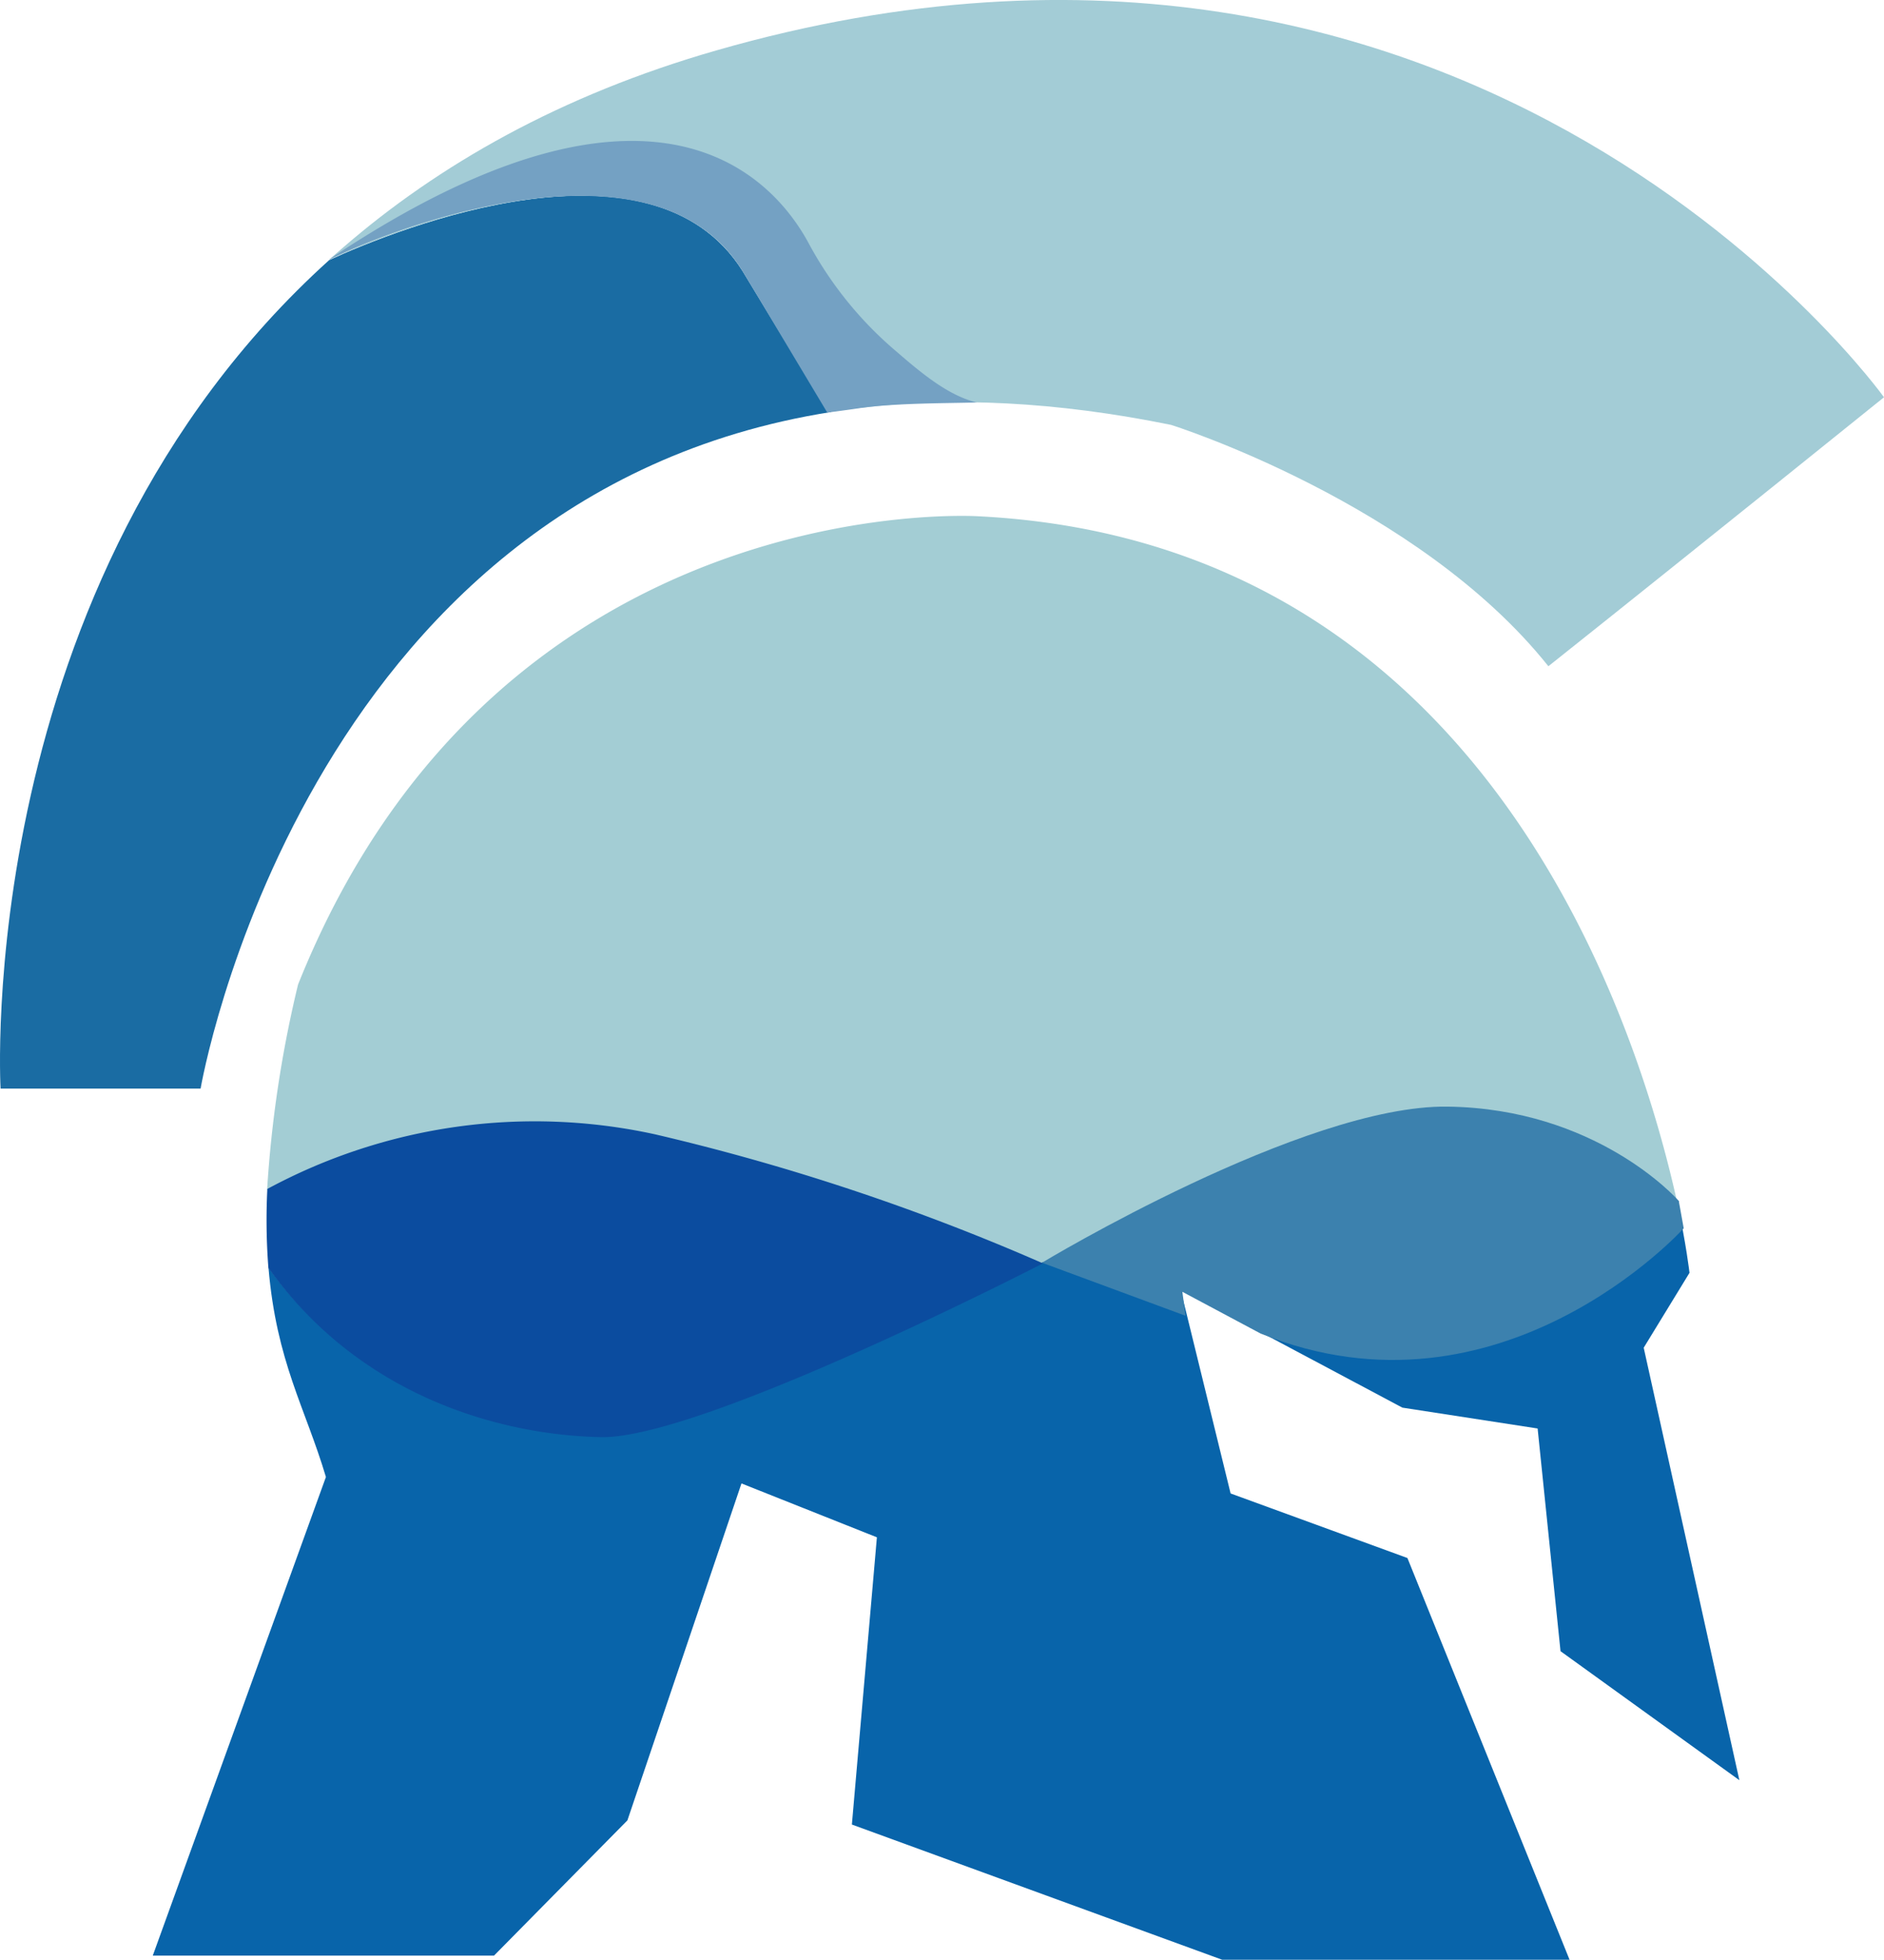
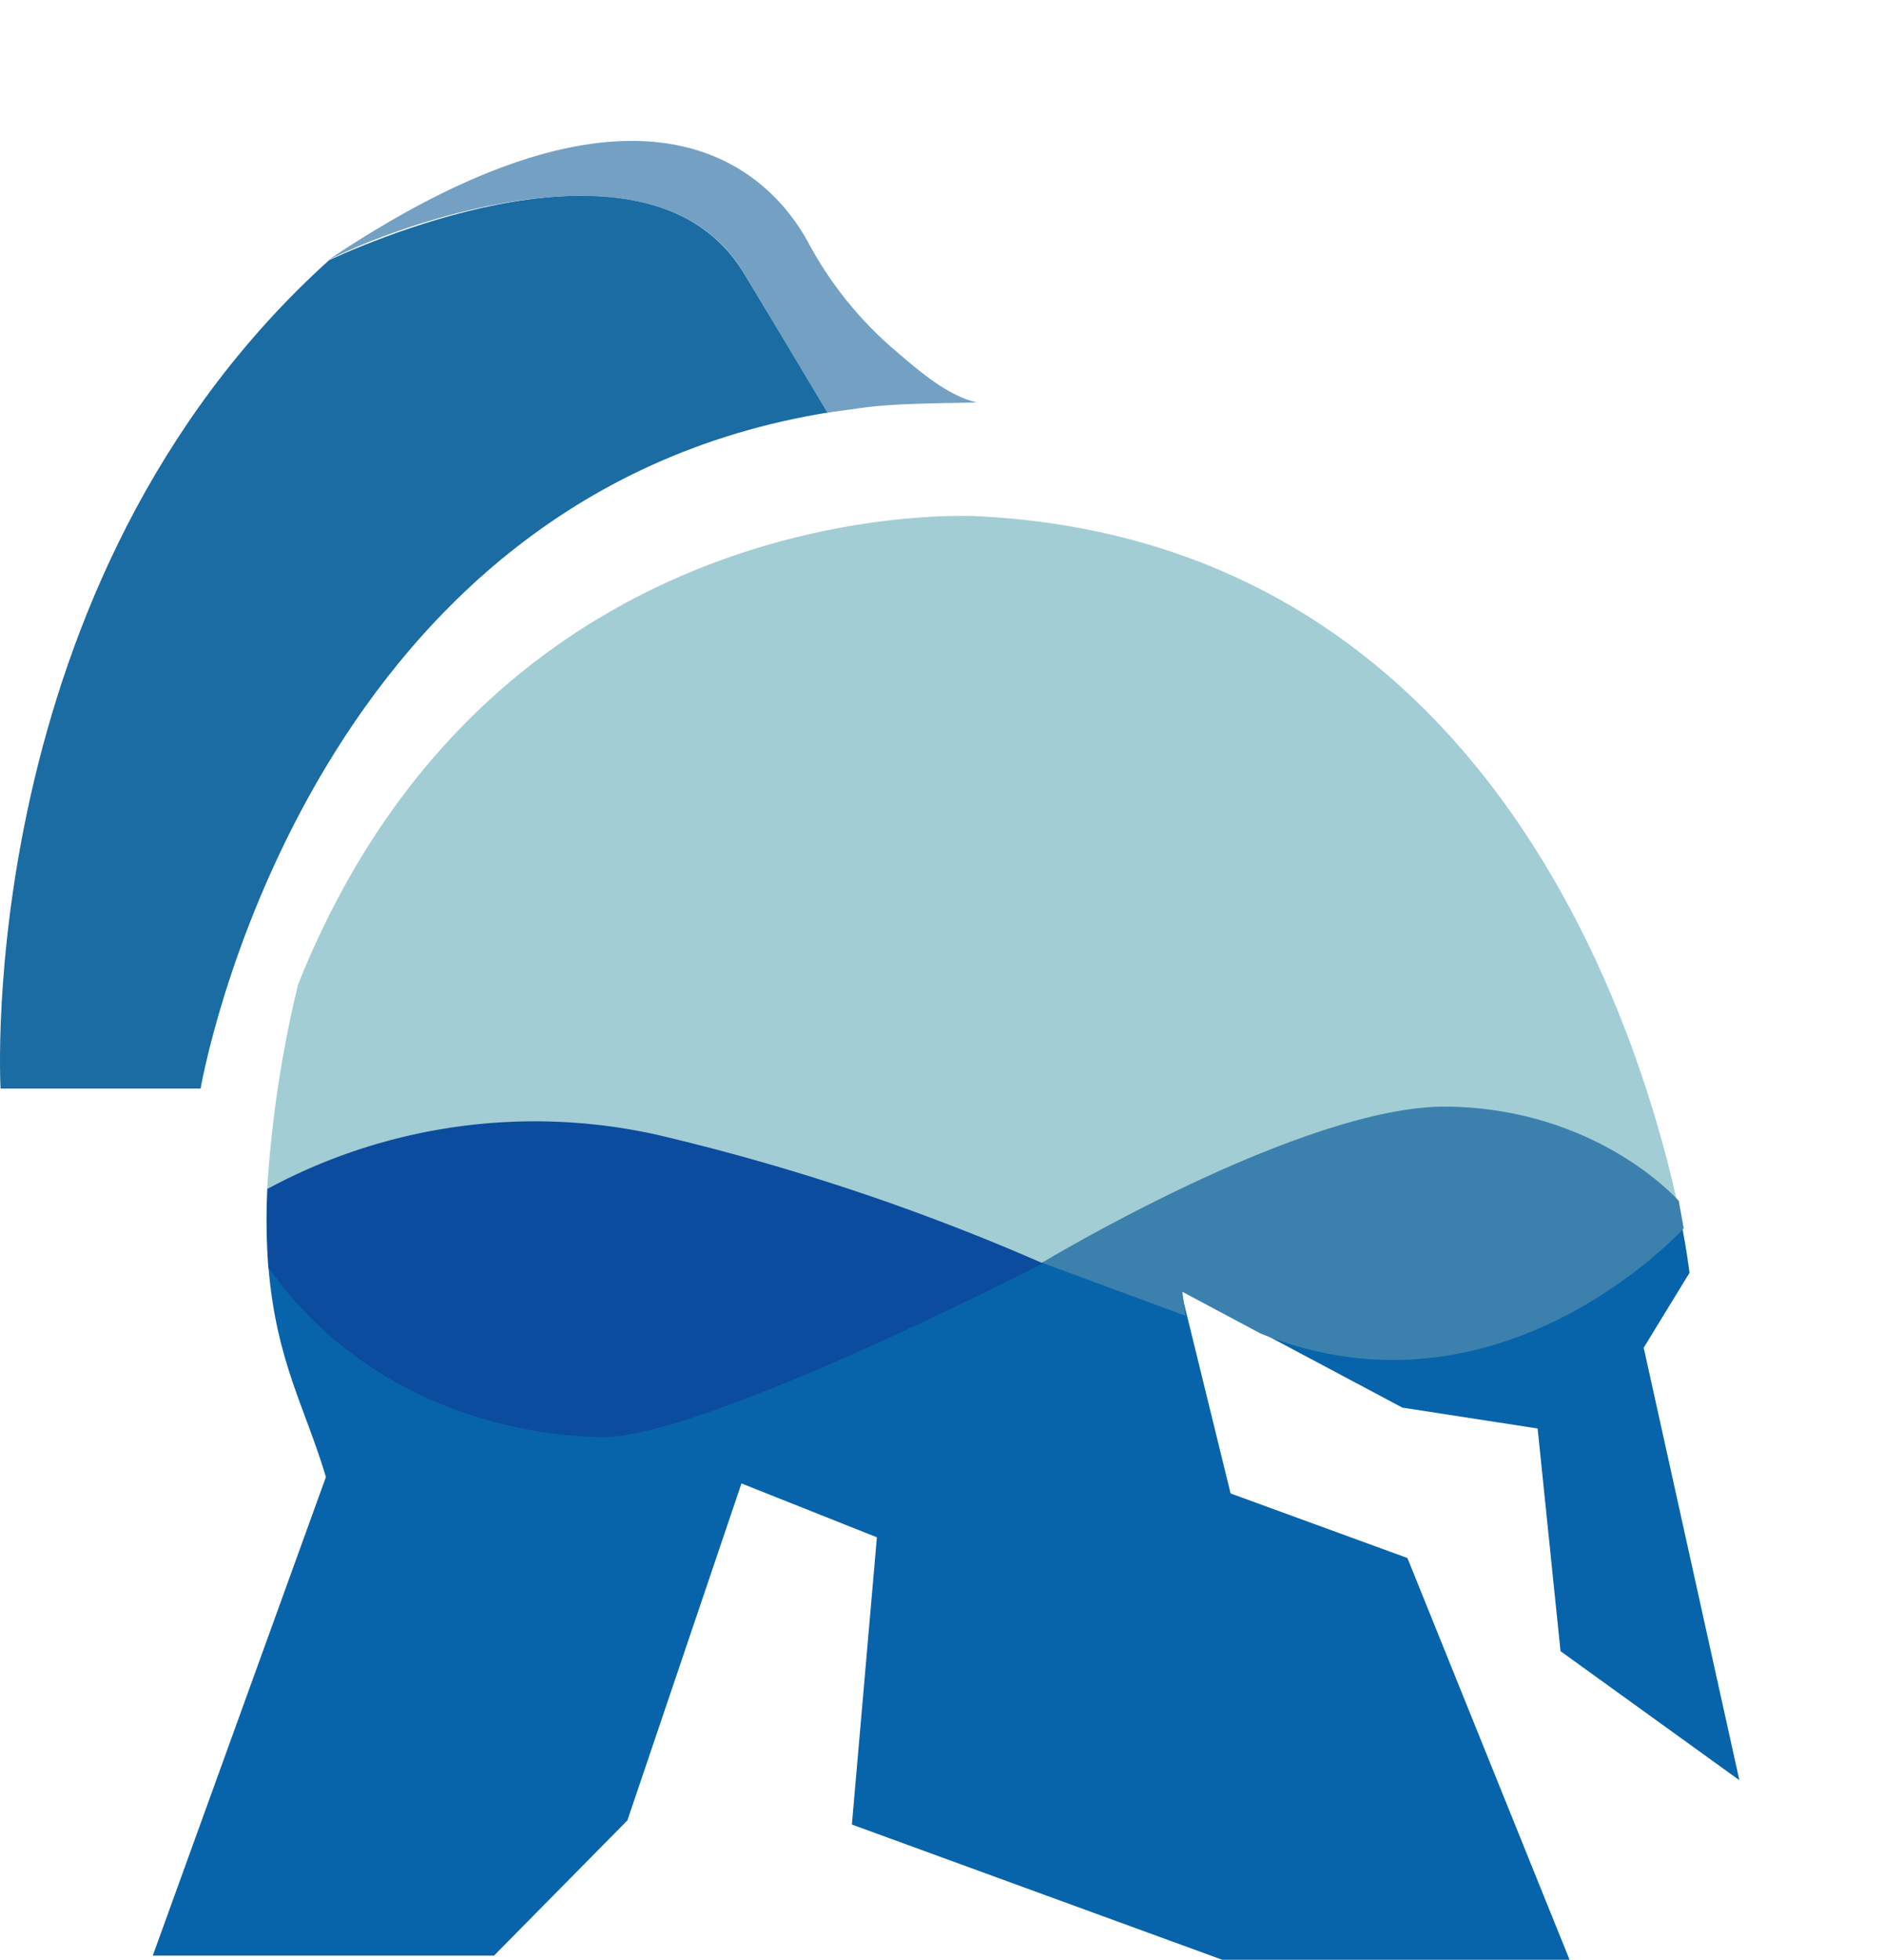
<svg xmlns="http://www.w3.org/2000/svg" viewBox="0 0 231.22 240.44">
  <defs>
    <style>.cls-1{fill:#a3cdd4;}.cls-2{fill:#0864aa;}.cls-3{fill:#0b4c9f;}.cls-4{fill:#3c81ae;}.cls-5{fill:#1a6ca3;}.cls-6{fill:#a3ccd6;}.cls-7{fill:#74a1c3;}</style>
  </defs>
  <g id="Capa_2" data-name="Capa 2">
    <g id="Capa_1-2" data-name="Capa 1">
      <path class="cls-1" d="M206,148.26c-.42-.47-10.28-11.36-28.39-11.6-17.62-.26-49.79,19.15-49.79,19.15a241.24,241.24,0,0,0-47.49-16.47A69.08,69.08,0,0,0,32.78,146a144.59,144.59,0,0,1,3.8-25.21c24.51-61.28,83.49-57.45,83.49-57.45C182.25,66.46,201.05,125.29,206,148.26Z" />
      <path class="cls-2" d="M192.63,240.44H150l-45.45-16.59,3.07-35.24L91,182,77,223.34,60.63,239.93H18.75L40,181.21c-2.53-8.49-6.08-14.14-7.05-25.7,11.26,15.71,28.35,19.58,40.62,19.83S128,154.85,128,154.85l17.29,6.32-.39-2.94,6.13,25,21.7,7.92Z" />
      <path class="cls-2" d="M213.47,218.41l-21.95-15.83-2.81-27.32-16.6-2.56-17.72-9.43c29.5,11.93,51.93-12.91,51.93-12.91l-.55-3.2c1.19,5.53,1.58,9,1.58,9l-5.62,9.19Z" />
      <path class="cls-3" d="M128,155s-41.86,21.57-54.24,21.32-29.56-5-40.82-20.76a76.2,76.2,0,0,1-.13-9.69,69.08,69.08,0,0,1,47.59-6.7A274,274,0,0,1,128,155Z" />
      <path class="cls-4" d="M206.64,150.7s-22.43,24.84-51.93,12.91l-9.6-5.12.39,2.94-17.62-6.51s32.17-19.41,49.79-19.15c18.11.24,28,11.13,28.39,11.6h0l0,.12Z" />
      <path class="cls-5" d="M102,50.55c-65,10.24-77.38,83-77.38,83H.07s-3.58-62,40.33-101.64C48.94,28,80,15.56,91.13,33.25,100,47.93,101.66,50.21,102,50.55Z" />
-       <path class="cls-6" d="M231.22,48.74s-22.81,18.38-41.19,33c-16-20.08-46.3-29.61-46.3-29.61-14.23-2.9-26.81-3.41-37.92-2.12h-.07c-1.28.14-2.54.32-3.78.51-.3-.34-2-2.62-10.83-17.3C80,15.56,48.94,28,40.4,31.87c.55-.49,1.1-1,1.67-1.47C53.79,20.25,68.77,11.68,87.9,6.19,181.52-20.71,231.22,48.74,231.22,48.74Z" />
      <path class="cls-7" d="M101.53,50.62s2-.25,4.21-.58h.07c4-.58,10.26-.56,14.07-.66-3.84-.92-7.48-4.2-10.57-6.86A45.91,45.91,0,0,1,99.14,29.65c-4.18-7.59-18.06-23.41-55-.25-1.25.78-2.52,1.6-3.82,2.48.2-.09,1-.47,2.15-1C51,27,80.79,16.45,91.13,33.25Z" />
    </g>
  </g>
</svg>